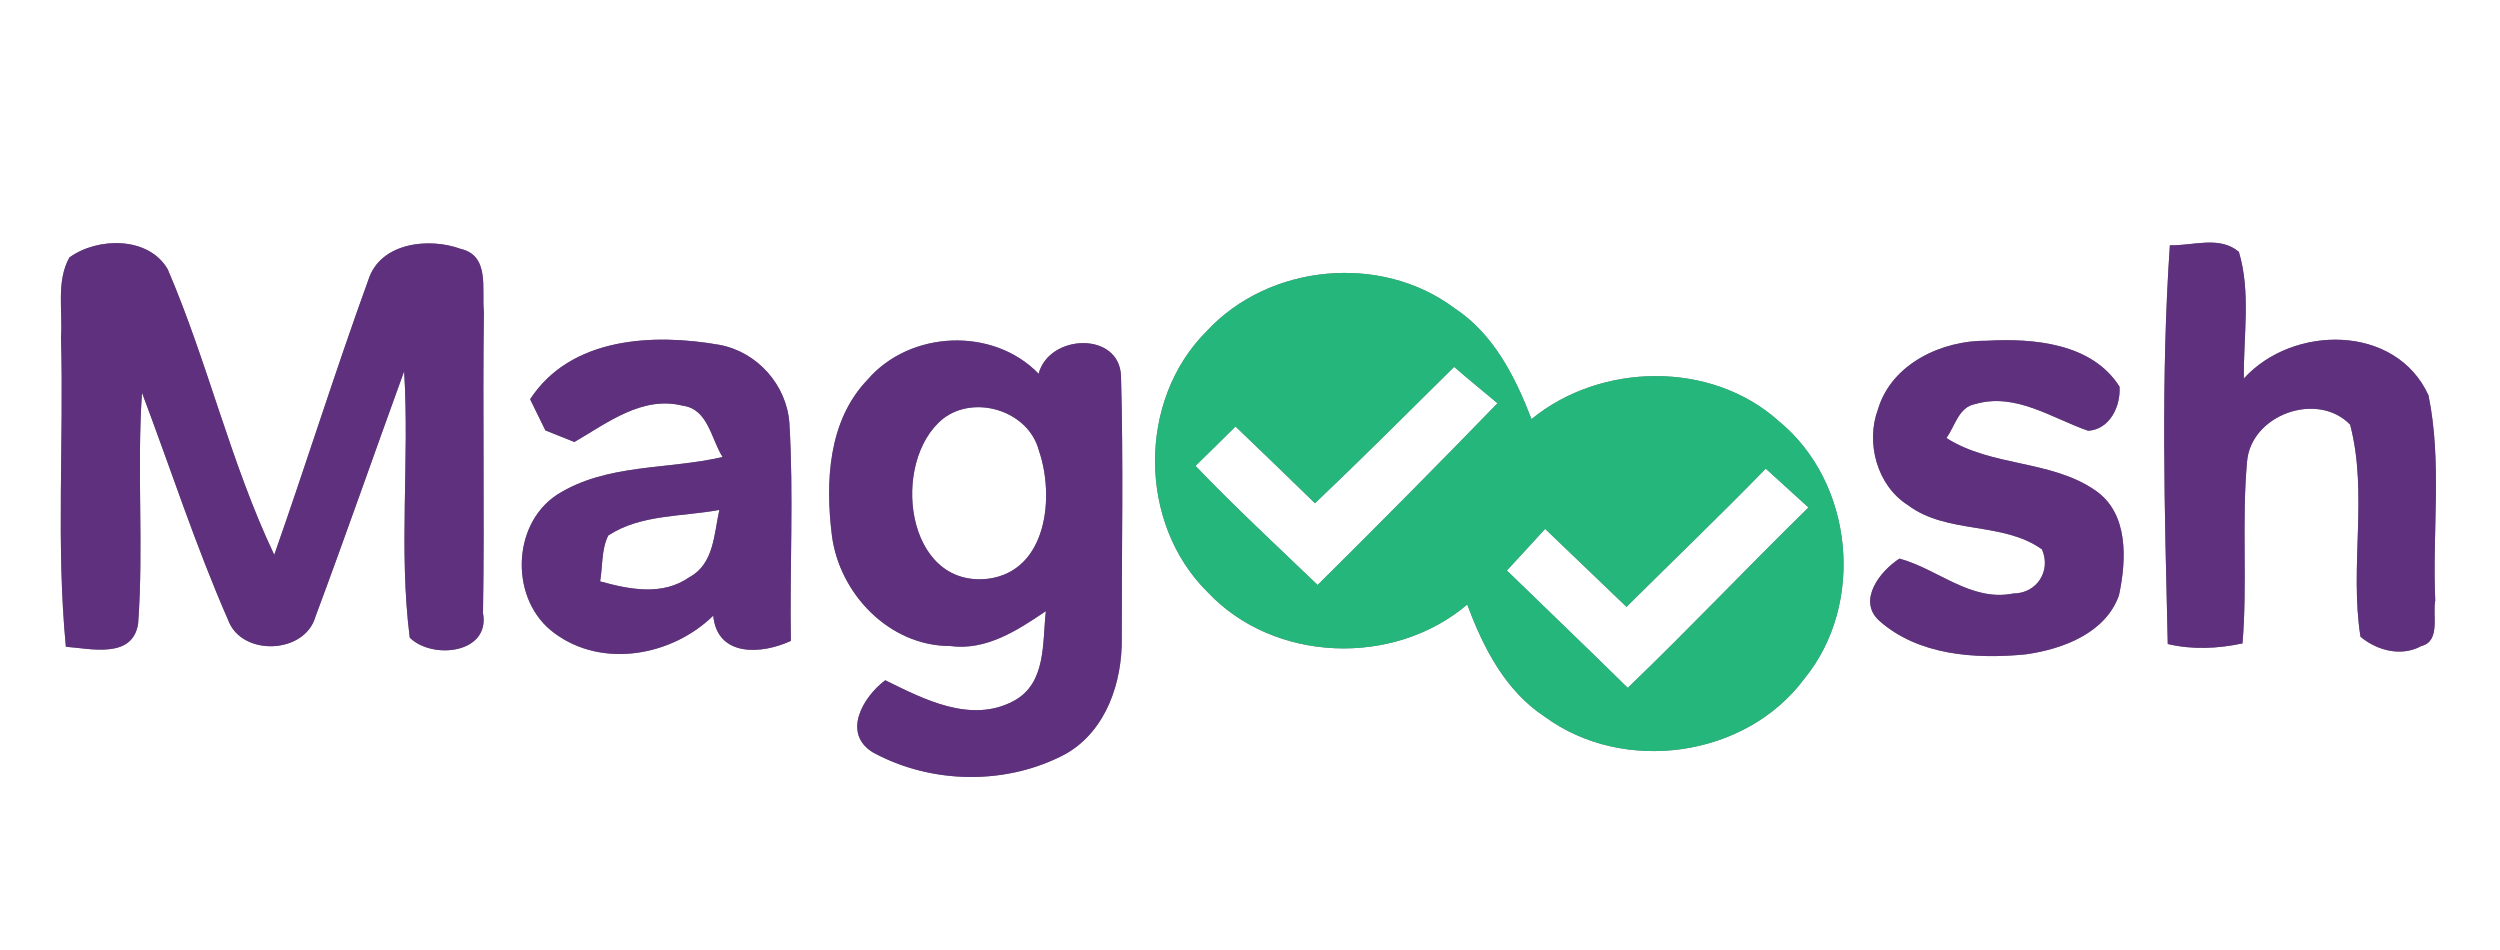
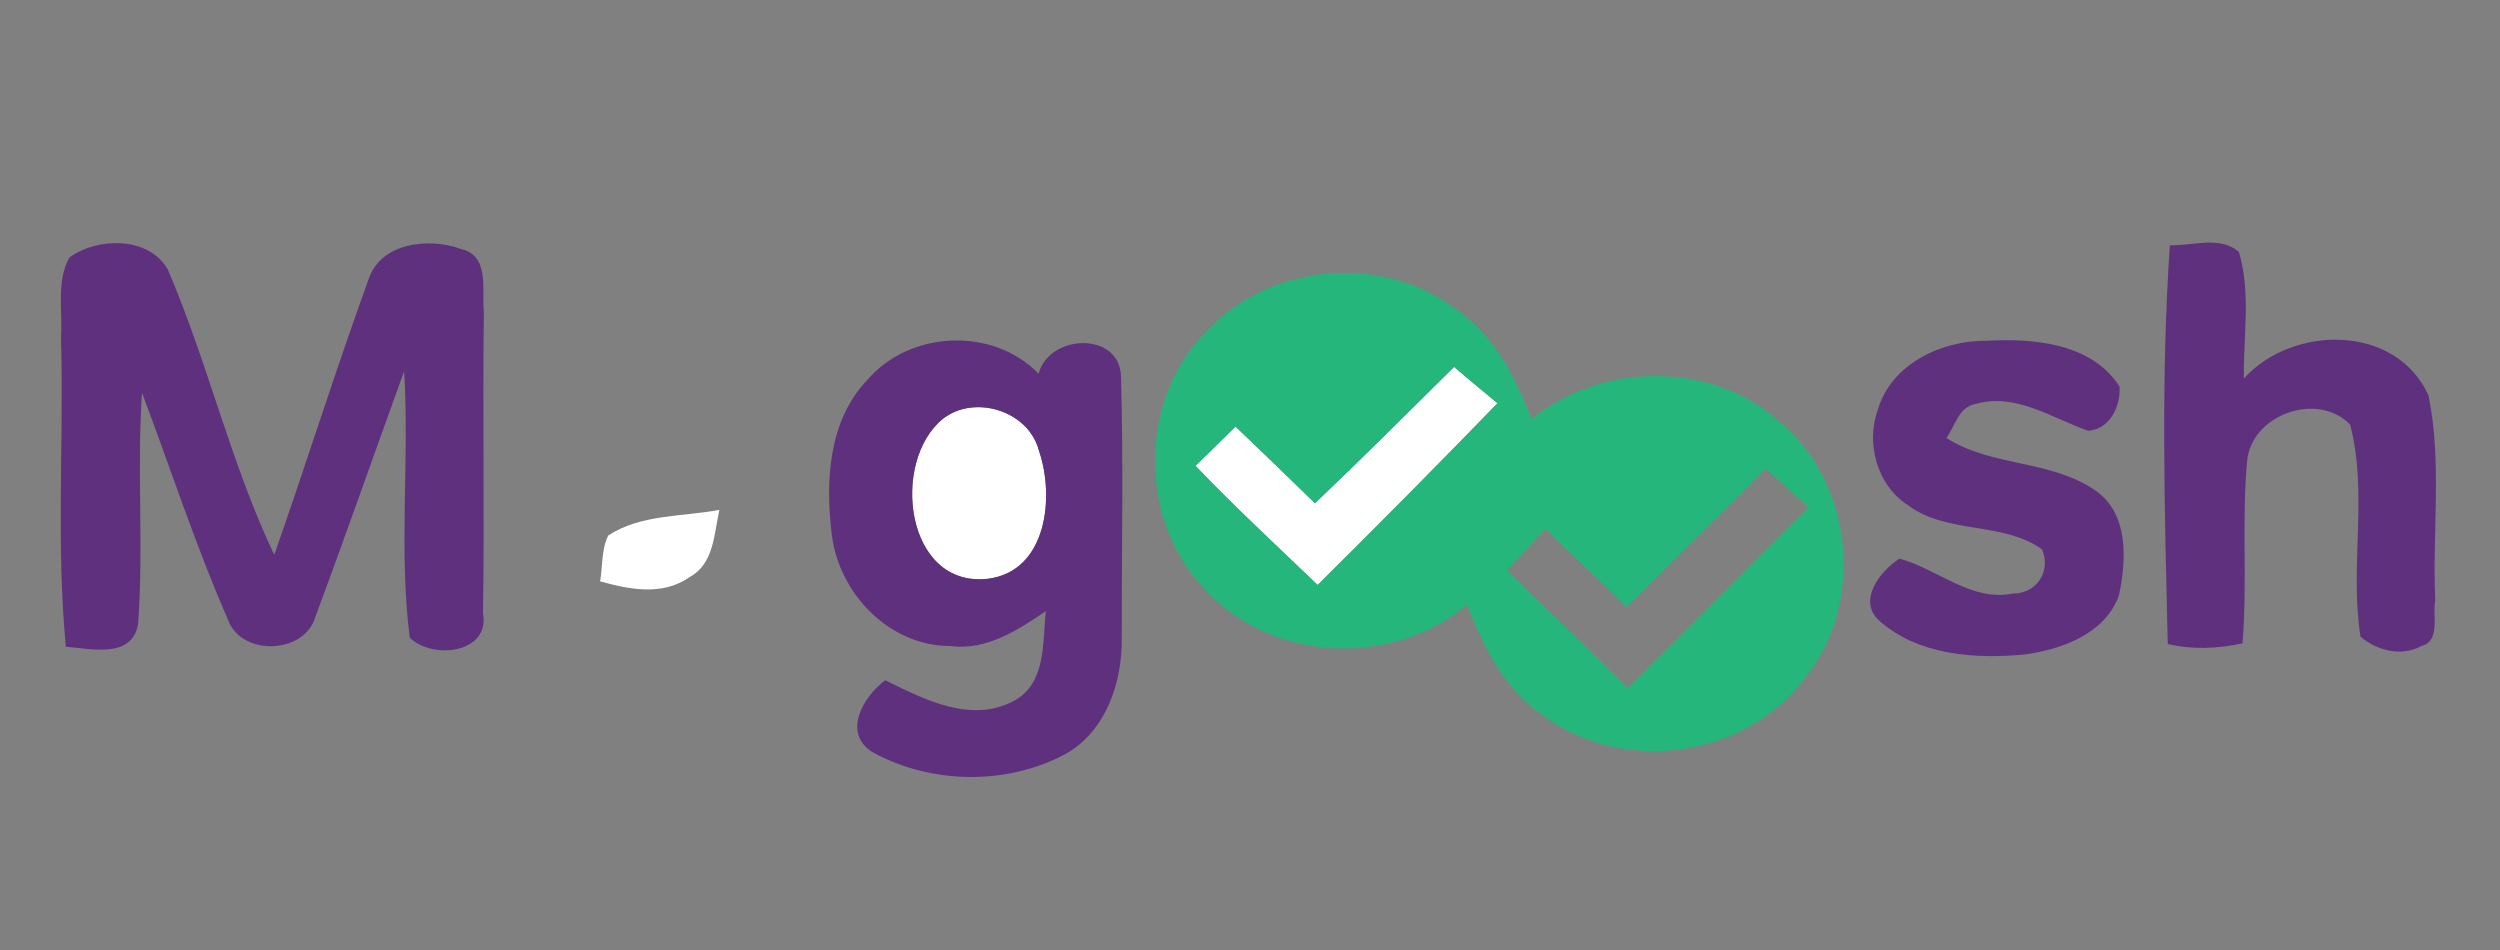
<svg xmlns="http://www.w3.org/2000/svg" width="200pt" height="76pt" viewBox="0 0 200 76" version="1.1">
  <rect x="0" y="0" width="200" height="76" fill="#808080" stroke="none" />
  <g id="#ffffffff">
-     <path fill="#ffffff" opacity="1.00" d=" M 0.00 0.00 L 200.00 0.00 L 200.00 76.00 L 0.00 76.00 L 0.00 0.00 M 173.59 19.62 C 172.86 30.22 173.17 40.90 173.42 51.52 C 175.40 51.99 177.43 51.89 179.40 51.47 C 179.80 46.65 179.33 41.79 179.76 36.97 C 180.04 33.18 185.38 31.26 188.01 33.97 C 189.46 39.49 187.95 45.33 188.84 50.94 C 190.17 52.05 192.12 52.56 193.71 51.68 C 195.27 51.29 194.58 49.18 194.82 48.04 C 194.57 42.58 195.38 37.00 194.28 31.63 C 191.67 25.90 183.41 25.97 179.51 30.28 C 179.46 26.92 180.09 23.41 179.11 20.15 C 177.56 18.83 175.41 19.68 173.59 19.62 M 5.55 20.60 C 4.48 22.52 5.03 24.89 4.88 27.00 C 5.12 35.24 4.48 43.52 5.27 51.74 C 7.27 51.89 10.61 52.73 11.05 49.89 C 11.50 43.75 10.94 37.57 11.36 31.42 C 13.65 37.48 15.65 43.67 18.25 49.60 C 19.32 52.53 24.37 52.34 25.23 49.35 C 27.66 42.83 29.95 36.25 32.33 29.70 C 32.77 36.80 31.88 43.96 32.78 51.01 C 34.58 52.79 39.23 52.29 38.64 49.05 C 38.77 41.02 38.60 32.98 38.71 24.94 C 38.52 23.16 39.22 20.45 36.85 19.91 C 34.32 18.98 30.44 19.40 29.48 22.36 C 26.83 29.66 24.51 37.07 21.94 44.39 C 18.45 37.04 16.63 29.02 13.42 21.55 C 11.90 18.90 7.80 18.96 5.55 20.60 M 96.53 26.50 C 90.99 32.02 91.04 41.87 96.60 47.36 C 101.90 53.02 111.51 53.36 117.38 48.36 C 118.66 51.81 120.43 55.28 123.60 57.35 C 129.89 61.96 139.64 60.61 144.32 54.33 C 149.25 48.34 148.31 38.60 142.29 33.68 C 136.90 28.84 128.06 28.99 122.52 33.53 C 121.22 30.14 119.48 26.70 116.35 24.65 C 110.47 20.25 101.51 21.11 96.53 26.50 M 42.41 31.94 C 42.72 32.56 43.32 33.80 43.63 34.43 C 44.21 34.66 45.37 35.13 45.95 35.36 C 48.59 33.83 51.39 31.63 54.64 32.46 C 56.66 32.73 56.90 35.16 57.81 36.56 C 53.41 37.59 48.51 37.07 44.56 39.58 C 40.86 42.01 40.80 48.10 44.38 50.67 C 48.21 53.50 53.78 52.47 57.06 49.25 C 57.38 52.61 60.98 52.34 63.27 51.27 C 63.17 45.46 63.50 39.63 63.15 33.83 C 62.92 30.78 60.58 28.16 57.57 27.59 C 52.29 26.66 45.66 26.95 42.41 31.94 M 69.40 30.38 C 66.25 33.66 66.02 38.55 66.55 42.82 C 67.14 47.49 71.14 51.68 76.00 51.68 C 78.90 52.07 81.39 50.43 83.67 48.89 C 83.38 51.41 83.73 54.67 81.09 56.08 C 77.68 57.90 73.92 55.95 70.82 54.42 C 69.06 55.73 67.33 58.65 69.83 60.19 C 74.52 62.75 80.55 62.84 85.28 60.30 C 88.50 58.45 89.79 54.57 89.74 51.03 C 89.73 44.05 89.88 37.06 89.68 30.09 C 89.56 26.50 83.93 26.70 83.09 29.90 C 79.44 26.13 72.79 26.43 69.40 30.38 M 150.24 32.74 C 149.24 35.42 150.16 38.84 152.62 40.40 C 155.76 42.77 160.20 41.69 163.36 43.95 C 164.11 45.67 162.95 47.48 161.06 47.48 C 157.67 48.16 155.03 45.52 151.96 44.69 C 150.43 45.66 148.57 48.02 150.32 49.64 C 153.45 52.44 158.04 52.74 162.04 52.35 C 164.98 51.94 168.45 50.67 169.52 47.61 C 170.12 44.79 170.31 41.07 167.62 39.23 C 164.07 36.78 159.35 37.36 155.71 35.04 C 156.40 34.11 156.68 32.56 158.03 32.32 C 161.25 31.39 164.14 33.45 167.05 34.46 C 168.78 34.36 169.67 32.49 169.56 30.93 C 167.36 27.45 162.68 27.05 158.94 27.26 C 155.36 27.22 151.33 29.09 150.24 32.74 Z" />
    <path fill="#ffffff" opacity="1.00" d=" M 105.20 40.26 C 108.96 36.68 112.63 33.01 116.33 29.35 C 117.47 30.34 118.64 31.29 119.80 32.26 C 115.05 37.16 110.25 42.00 105.41 46.80 C 102.13 43.65 98.79 40.56 95.64 37.27 C 96.71 36.22 97.78 35.18 98.84 34.12 C 100.97 36.16 103.09 38.20 105.20 40.26 Z" />
    <path fill="#ffffff" opacity="1.00" d=" M 75.44 33.50 C 77.97 31.53 82.28 32.86 83.11 36.04 C 84.38 39.70 83.79 45.68 79.05 46.30 C 72.41 47.07 71.22 36.91 75.44 33.50 Z" />
-     <path fill="#ffffff" opacity="1.00" d=" M 130.12 48.55 C 133.83 44.86 137.61 41.24 141.26 37.49 C 142.40 38.53 143.54 39.56 144.68 40.60 C 139.81 45.36 135.13 50.31 130.22 55.03 C 127.02 51.88 123.77 48.77 120.55 45.64 C 121.57 44.53 122.60 43.43 123.61 42.31 C 125.77 44.40 127.96 46.46 130.12 48.55 Z" />
    <path fill="#ffffff" opacity="1.00" d=" M 48.66 42.84 C 51.26 41.13 54.58 41.35 57.55 40.79 C 57.12 42.69 57.13 45.11 55.16 46.17 C 53.00 47.69 50.36 47.16 48.01 46.51 C 48.22 45.29 48.10 43.97 48.66 42.84 Z" />
  </g>
  <g id="#5f307eff">
    <path fill="#5f307e" opacity="1.00" d=" M 173.59 19.62 C 175.41 19.68 177.56 18.83 179.11 20.15 C 180.09 23.41 179.46 26.92 179.51 30.28 C 183.41 25.97 191.67 25.90 194.28 31.63 C 195.38 37.00 194.57 42.58 194.82 48.04 C 194.58 49.18 195.27 51.29 193.71 51.68 C 192.12 52.56 190.17 52.05 188.84 50.94 C 187.95 45.33 189.46 39.49 188.01 33.97 C 185.38 31.26 180.04 33.18 179.76 36.97 C 179.33 41.79 179.80 46.65 179.40 51.47 C 177.43 51.89 175.40 51.99 173.42 51.52 C 173.17 40.90 172.86 30.22 173.59 19.62 Z" />
    <path fill="#5f307e" opacity="1.00" d=" M 5.55 20.60 C 7.80 18.96 11.90 18.90 13.42 21.55 C 16.63 29.02 18.45 37.04 21.94 44.39 C 24.51 37.07 26.83 29.66 29.48 22.36 C 30.44 19.40 34.32 18.98 36.85 19.91 C 39.22 20.45 38.52 23.16 38.71 24.94 C 38.60 32.98 38.77 41.02 38.64 49.05 C 39.23 52.29 34.58 52.79 32.78 51.01 C 31.88 43.96 32.77 36.80 32.33 29.70 C 29.95 36.25 27.66 42.83 25.23 49.35 C 24.37 52.34 19.32 52.53 18.25 49.60 C 15.65 43.67 13.65 37.48 11.36 31.42 C 10.94 37.57 11.50 43.75 11.05 49.89 C 10.61 52.73 7.27 51.89 5.27 51.74 C 4.48 43.52 5.12 35.24 4.88 27.00 C 5.03 24.89 4.48 22.52 5.55 20.60 Z" />
-     <path fill="#5f307e" opacity="1.00" d=" M 42.41 31.94 C 45.66 26.95 52.29 26.66 57.57 27.59 C 60.58 28.16 62.92 30.78 63.15 33.83 C 63.50 39.63 63.17 45.46 63.27 51.27 C 60.98 52.34 57.38 52.61 57.06 49.25 C 53.78 52.47 48.21 53.50 44.38 50.67 C 40.80 48.10 40.86 42.01 44.56 39.58 C 48.51 37.07 53.41 37.59 57.81 36.56 C 56.90 35.16 56.66 32.73 54.64 32.46 C 51.39 31.63 48.59 33.83 45.95 35.36 C 45.37 35.13 44.21 34.66 43.63 34.43 C 43.32 33.80 42.72 32.56 42.41 31.94 M 48.66 42.84 C 48.10 43.97 48.22 45.29 48.01 46.51 C 50.36 47.16 53.00 47.69 55.16 46.17 C 57.13 45.11 57.12 42.69 57.55 40.79 C 54.58 41.35 51.26 41.13 48.66 42.84 Z" />
    <path fill="#5f307e" opacity="1.00" d=" M 69.40 30.38 C 72.79 26.43 79.44 26.13 83.09 29.90 C 83.93 26.70 89.56 26.50 89.68 30.09 C 89.88 37.06 89.73 44.05 89.74 51.03 C 89.79 54.57 88.50 58.45 85.28 60.30 C 80.55 62.84 74.52 62.75 69.83 60.19 C 67.33 58.65 69.06 55.73 70.82 54.42 C 73.92 55.95 77.68 57.90 81.09 56.08 C 83.73 54.67 83.38 51.41 83.67 48.89 C 81.39 50.43 78.90 52.07 76.00 51.68 C 71.14 51.68 67.14 47.49 66.55 42.82 C 66.02 38.55 66.25 33.66 69.40 30.38 M 75.44 33.50 C 71.22 36.91 72.41 47.07 79.05 46.30 C 83.79 45.68 84.38 39.70 83.11 36.04 C 82.28 32.86 77.97 31.53 75.44 33.50 Z" />
    <path fill="#5f307e" opacity="1.00" d=" M 150.24 32.74 C 151.33 29.09 155.36 27.22 158.94 27.26 C 162.68 27.05 167.36 27.45 169.56 30.93 C 169.67 32.49 168.78 34.36 167.05 34.46 C 164.14 33.45 161.25 31.39 158.03 32.32 C 156.68 32.56 156.40 34.11 155.71 35.04 C 159.35 37.36 164.07 36.78 167.62 39.23 C 170.31 41.07 170.12 44.79 169.52 47.61 C 168.45 50.67 164.98 51.94 162.04 52.35 C 158.04 52.74 153.45 52.44 150.32 49.64 C 148.57 48.02 150.43 45.66 151.96 44.69 C 155.03 45.52 157.67 48.16 161.06 47.48 C 162.95 47.48 164.11 45.67 163.36 43.95 C 160.20 41.69 155.76 42.77 152.62 40.40 C 150.16 38.84 149.24 35.42 150.24 32.74 Z" />
  </g>
  <g id="#25b67cff">
    <path fill="#25b67c" opacity="1.00" d=" M 96.53 26.50 C 101.51 21.11 110.47 20.25 116.35 24.65 C 119.48 26.70 121.22 30.14 122.52 33.53 C 128.06 28.99 136.90 28.84 142.29 33.68 C 148.31 38.60 149.25 48.34 144.32 54.33 C 139.64 60.61 129.89 61.96 123.60 57.35 C 120.43 55.28 118.66 51.81 117.38 48.36 C 111.51 53.36 101.90 53.02 96.60 47.36 C 91.04 41.87 90.99 32.02 96.53 26.50 M 105.20 40.26 C 103.09 38.20 100.97 36.16 98.84 34.12 C 97.78 35.18 96.71 36.22 95.64 37.27 C 98.79 40.56 102.13 43.65 105.41 46.80 C 110.25 42.00 115.05 37.16 119.80 32.26 C 118.64 31.29 117.47 30.34 116.33 29.35 C 112.63 33.01 108.96 36.68 105.20 40.26 M 130.12 48.55 C 127.96 46.46 125.77 44.40 123.61 42.31 C 122.60 43.43 121.57 44.53 120.55 45.64 C 123.77 48.77 127.02 51.88 130.22 55.03 C 135.13 50.31 139.81 45.36 144.68 40.60 C 143.54 39.56 142.40 38.53 141.26 37.49 C 137.61 41.24 133.83 44.86 130.12 48.55 Z" />
  </g>
</svg>